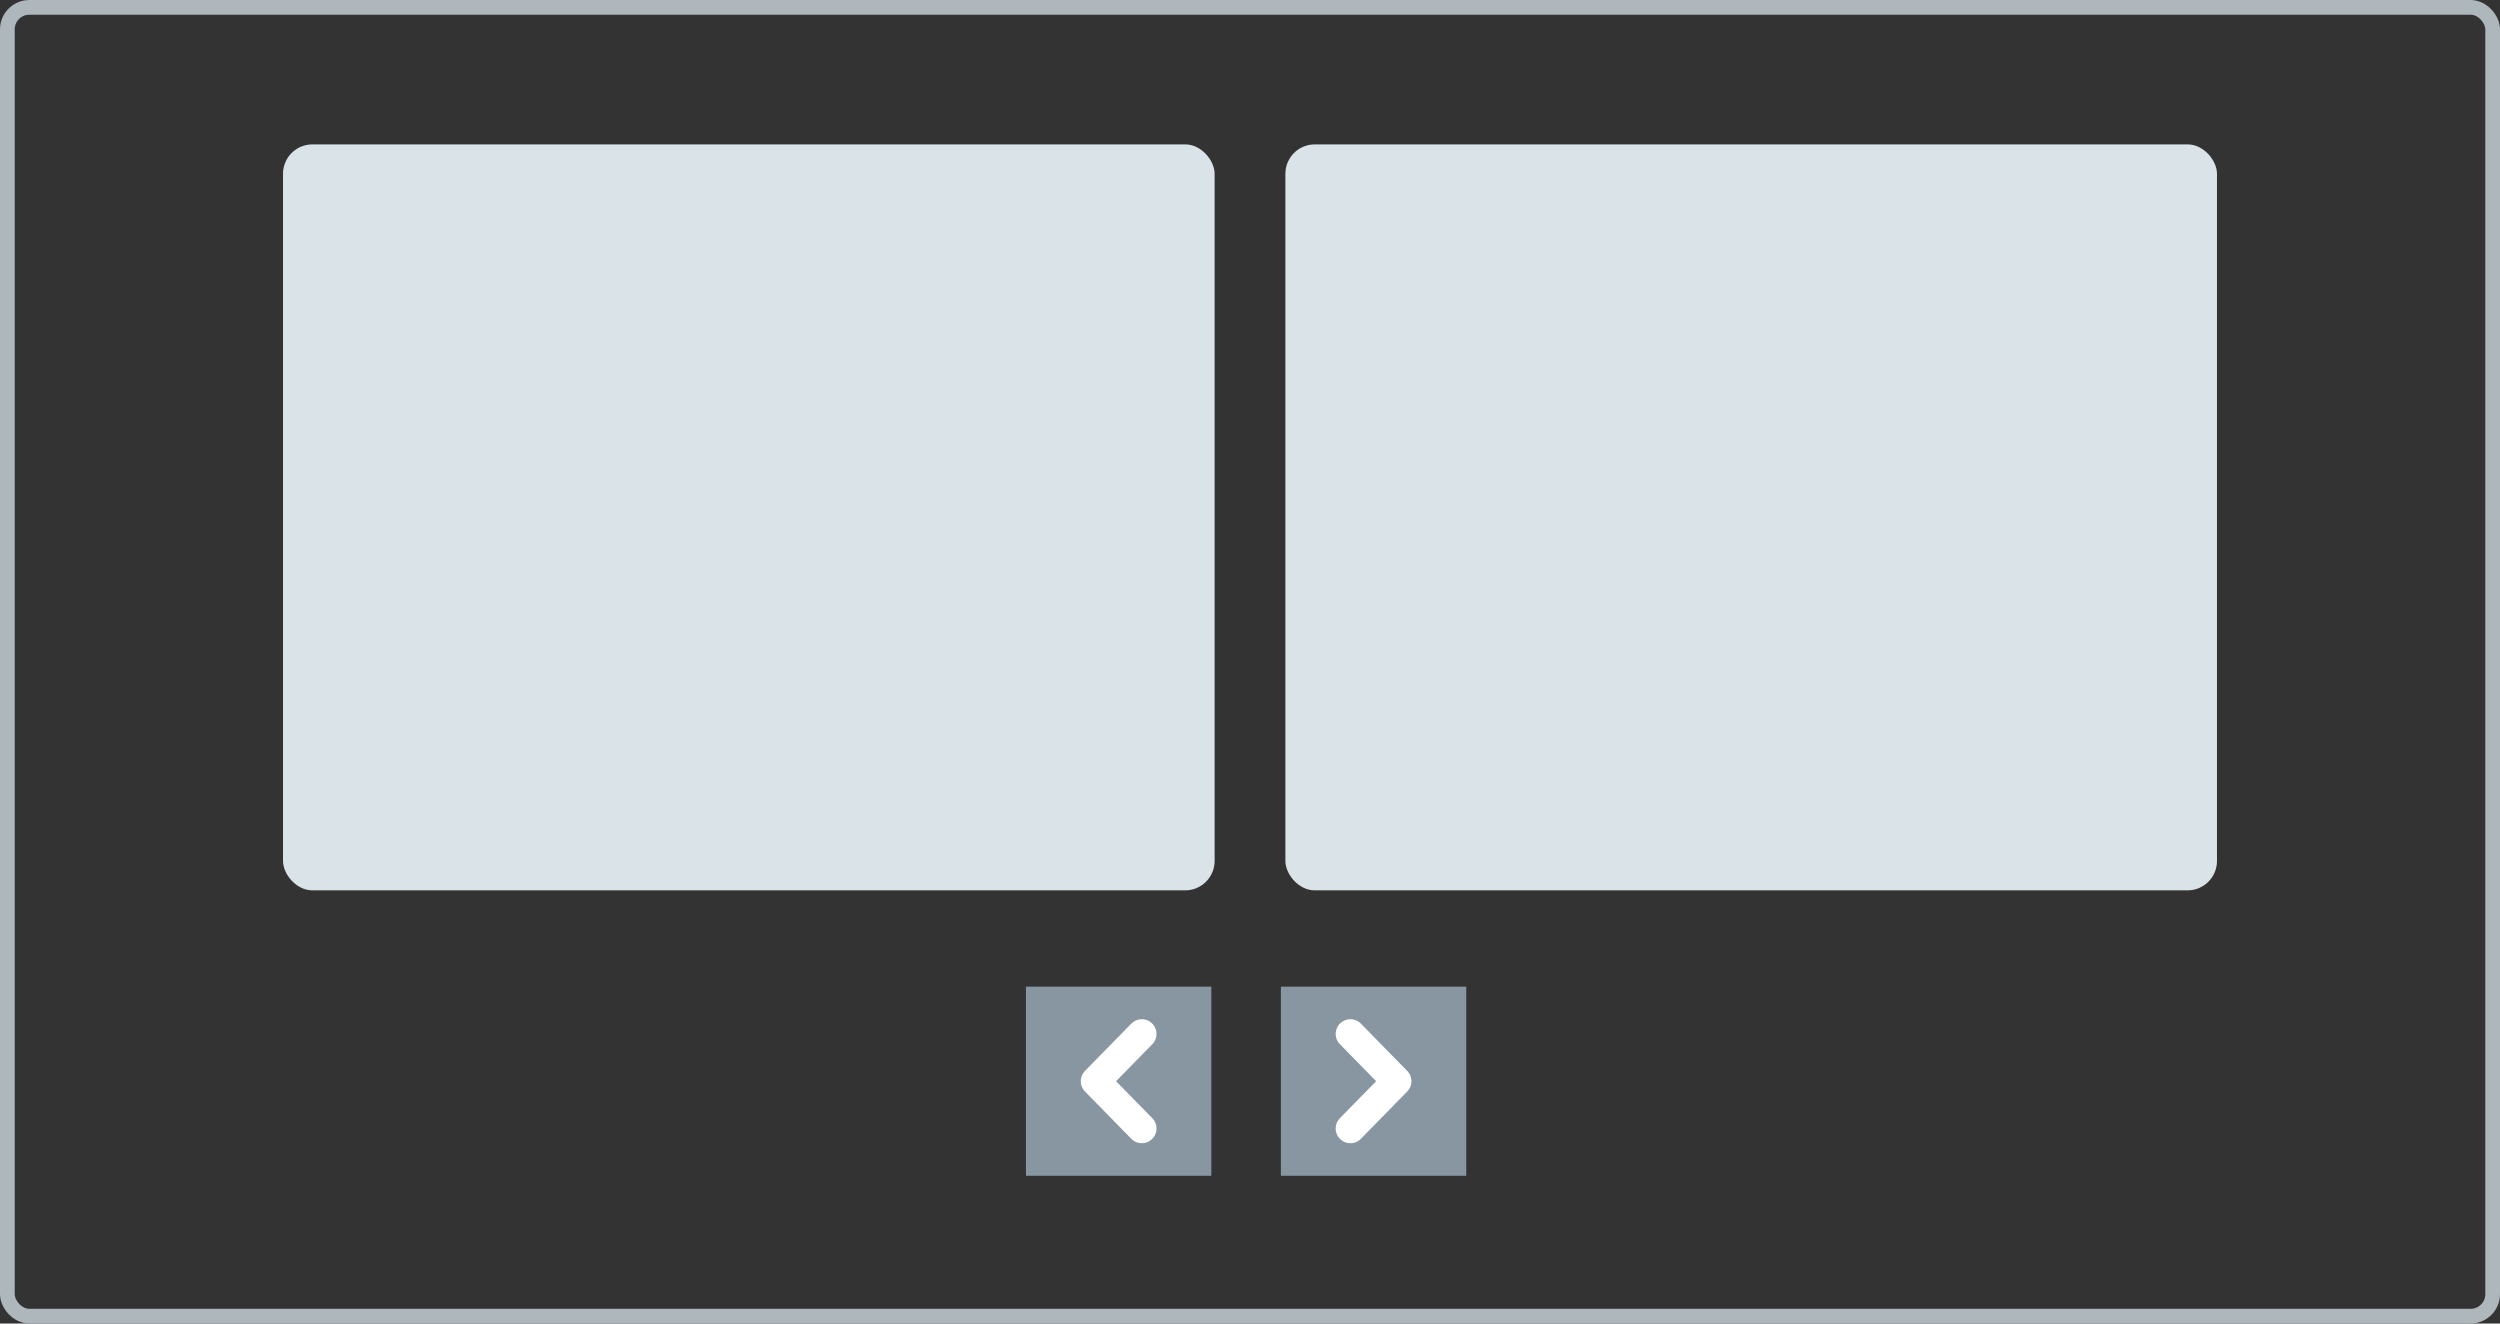
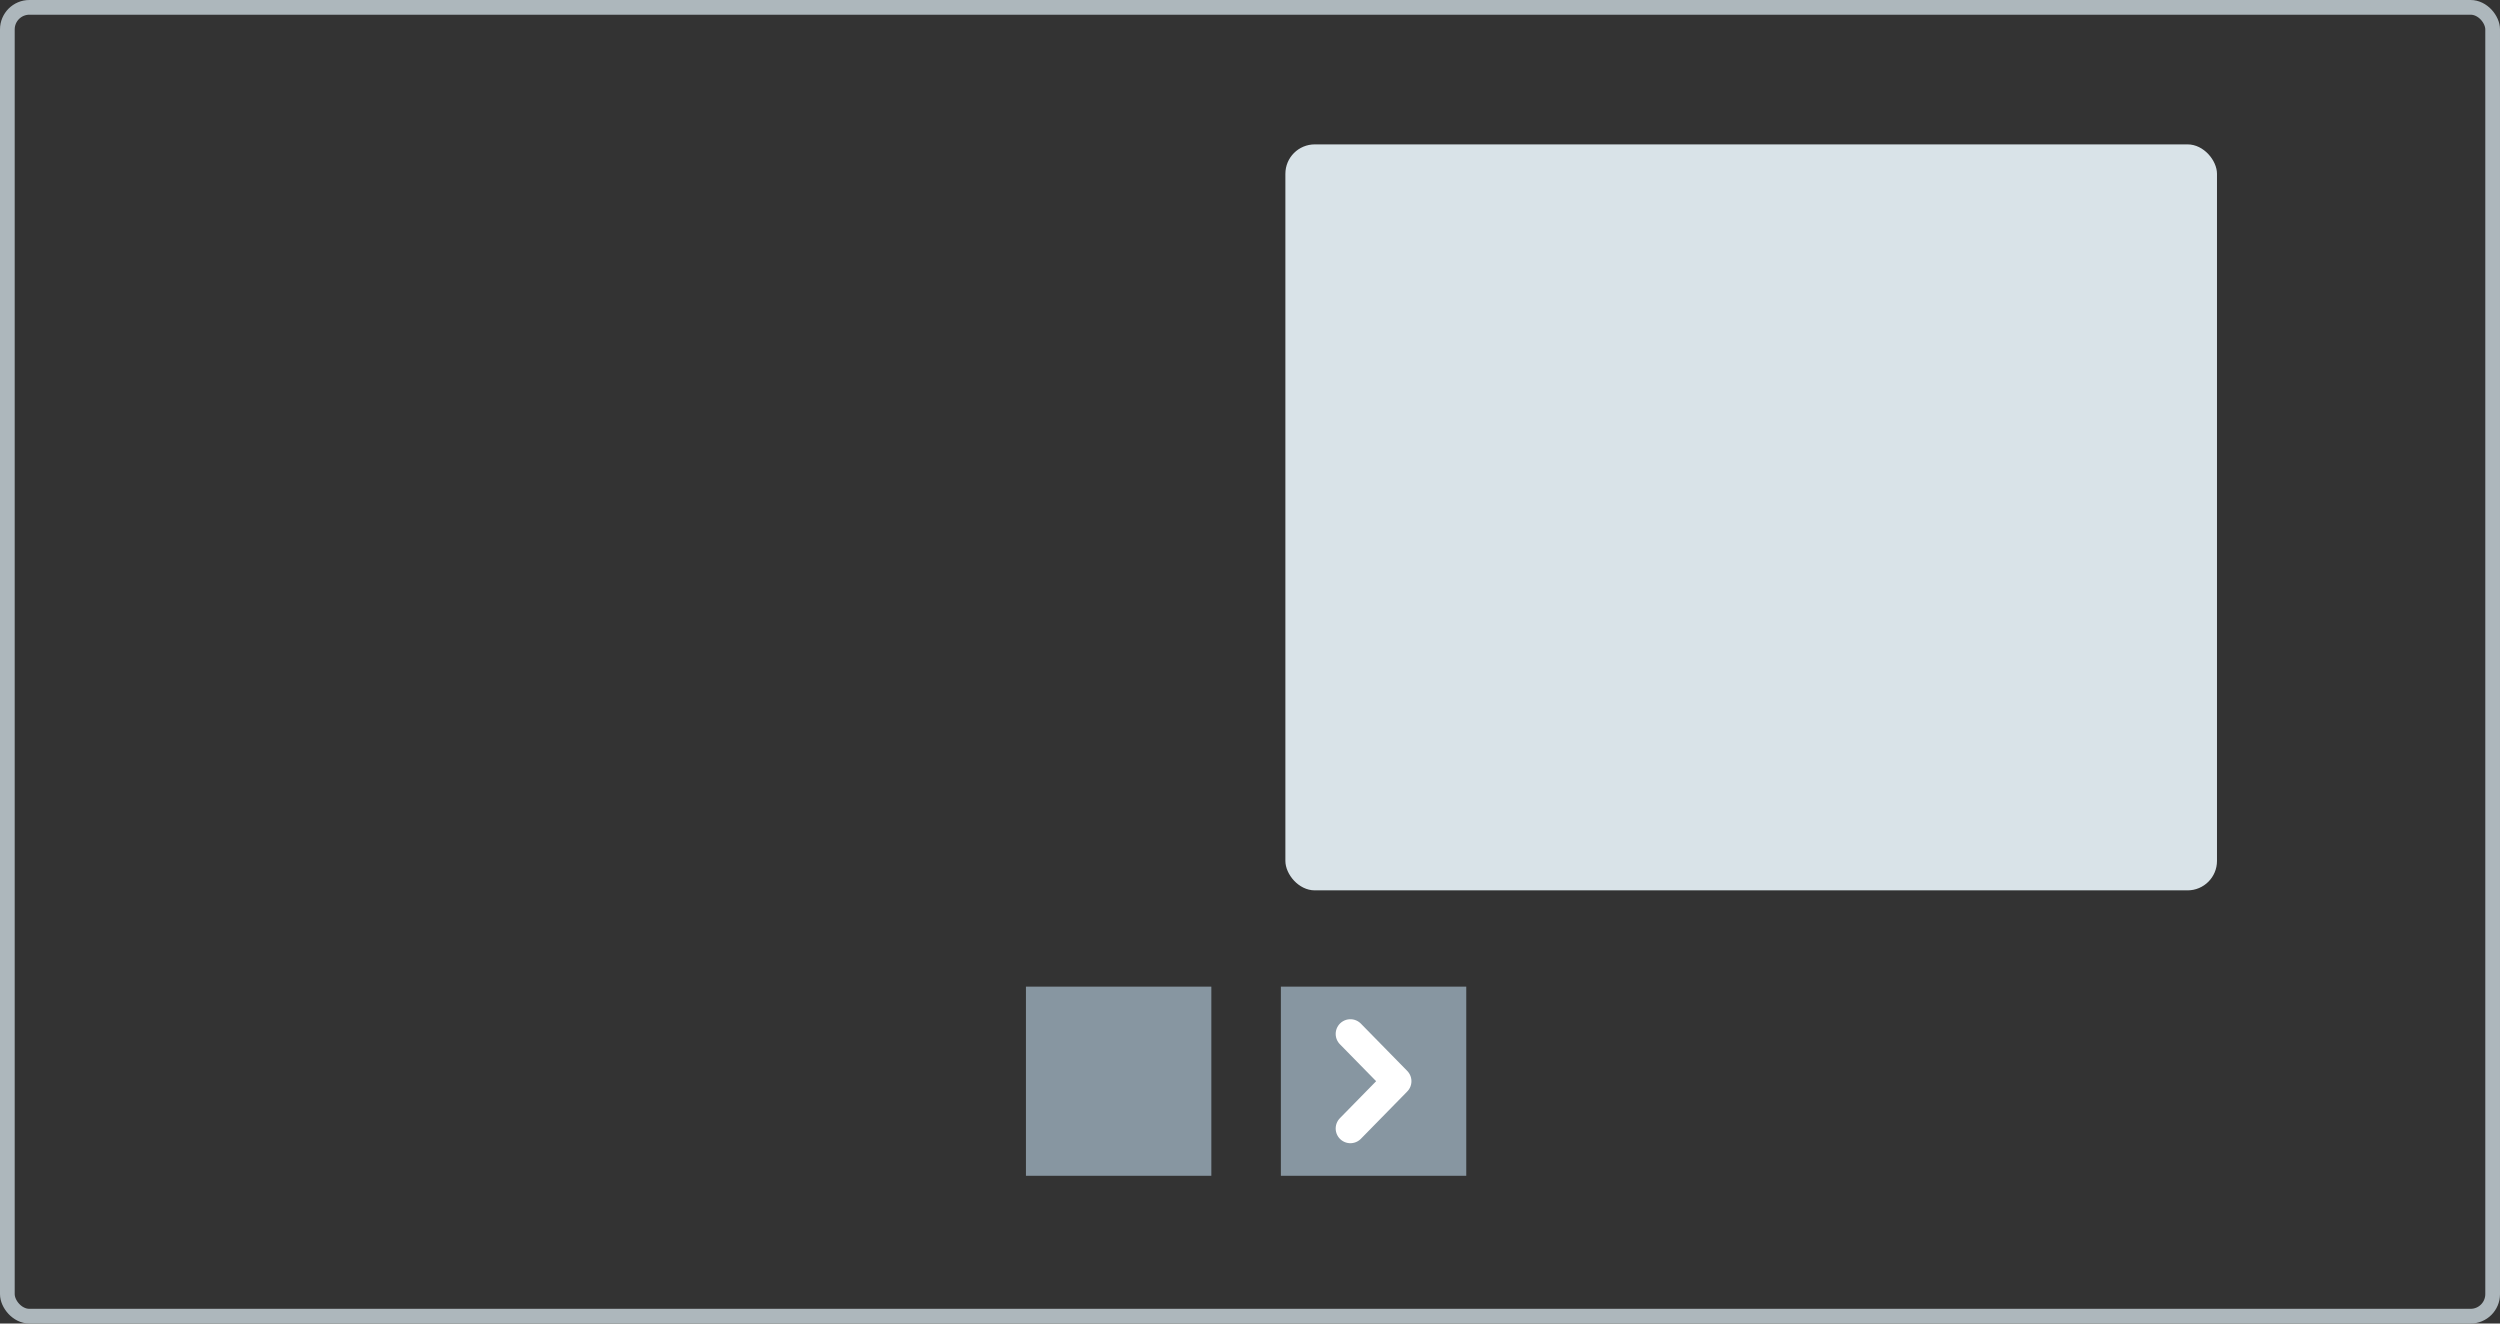
<svg xmlns="http://www.w3.org/2000/svg" width="170" height="90" viewBox="0 0 170 90" fill="none">
  <rect x="0" y="0" width="170" height="90" fill="#333333" stroke="none" />
-   <rect x="19.245" y="9.818" width="63.349" height="50.727" rx="2" fill="#D9E3E8" />
  <rect x="87.406" y="9.818" width="63.349" height="50.727" rx="2" fill="#D9E3E8" />
  <rect x="0.5" y="0.5" width="169" height="89" rx="1.5" stroke="#ADB7BC" />
  <rect x="87.099" y="67.091" width="12.607" height="12.863" fill="#8796A1" />
  <rect x="69.764" y="67.091" width="12.607" height="12.863" fill="#8796A1" />
  <path d="M91.826 76.738L94.978 73.522L91.826 70.307" stroke="white" stroke-width="2" stroke-linecap="round" stroke-linejoin="round" />
-   <path d="M77.643 70.307L74.492 73.522L77.643 76.738" stroke="white" stroke-width="2" stroke-linecap="round" stroke-linejoin="round" />
</svg>